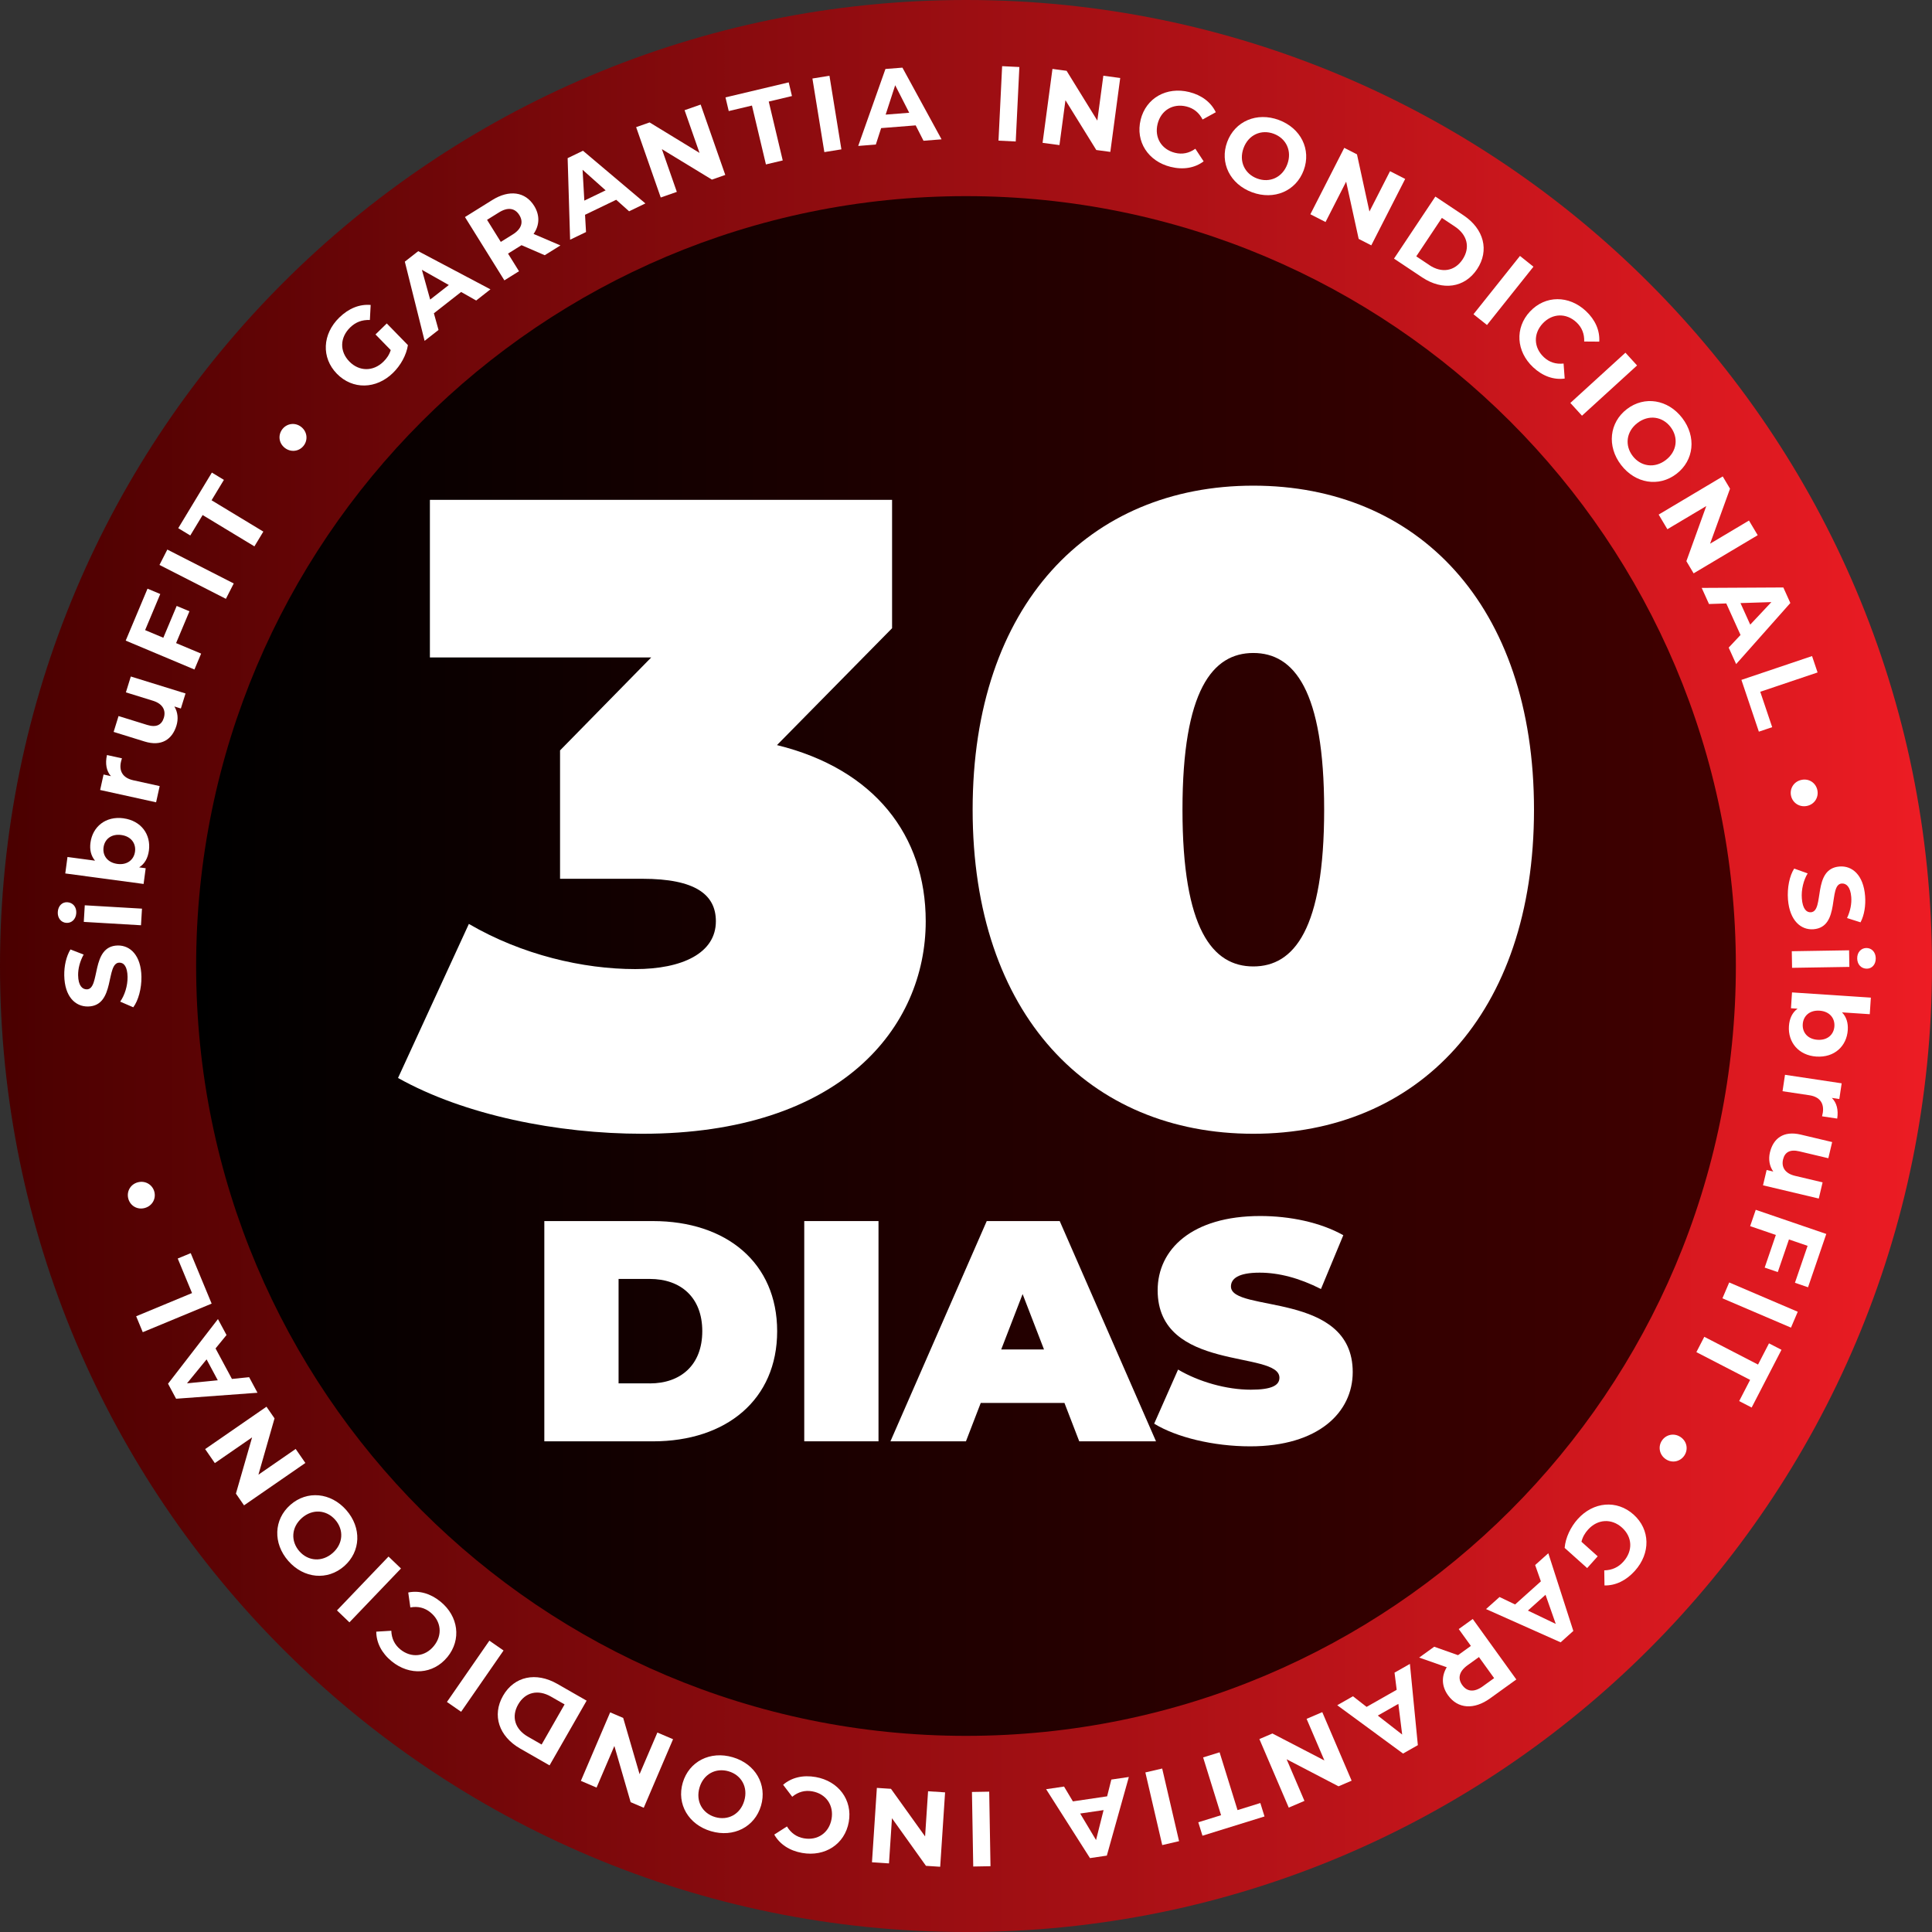
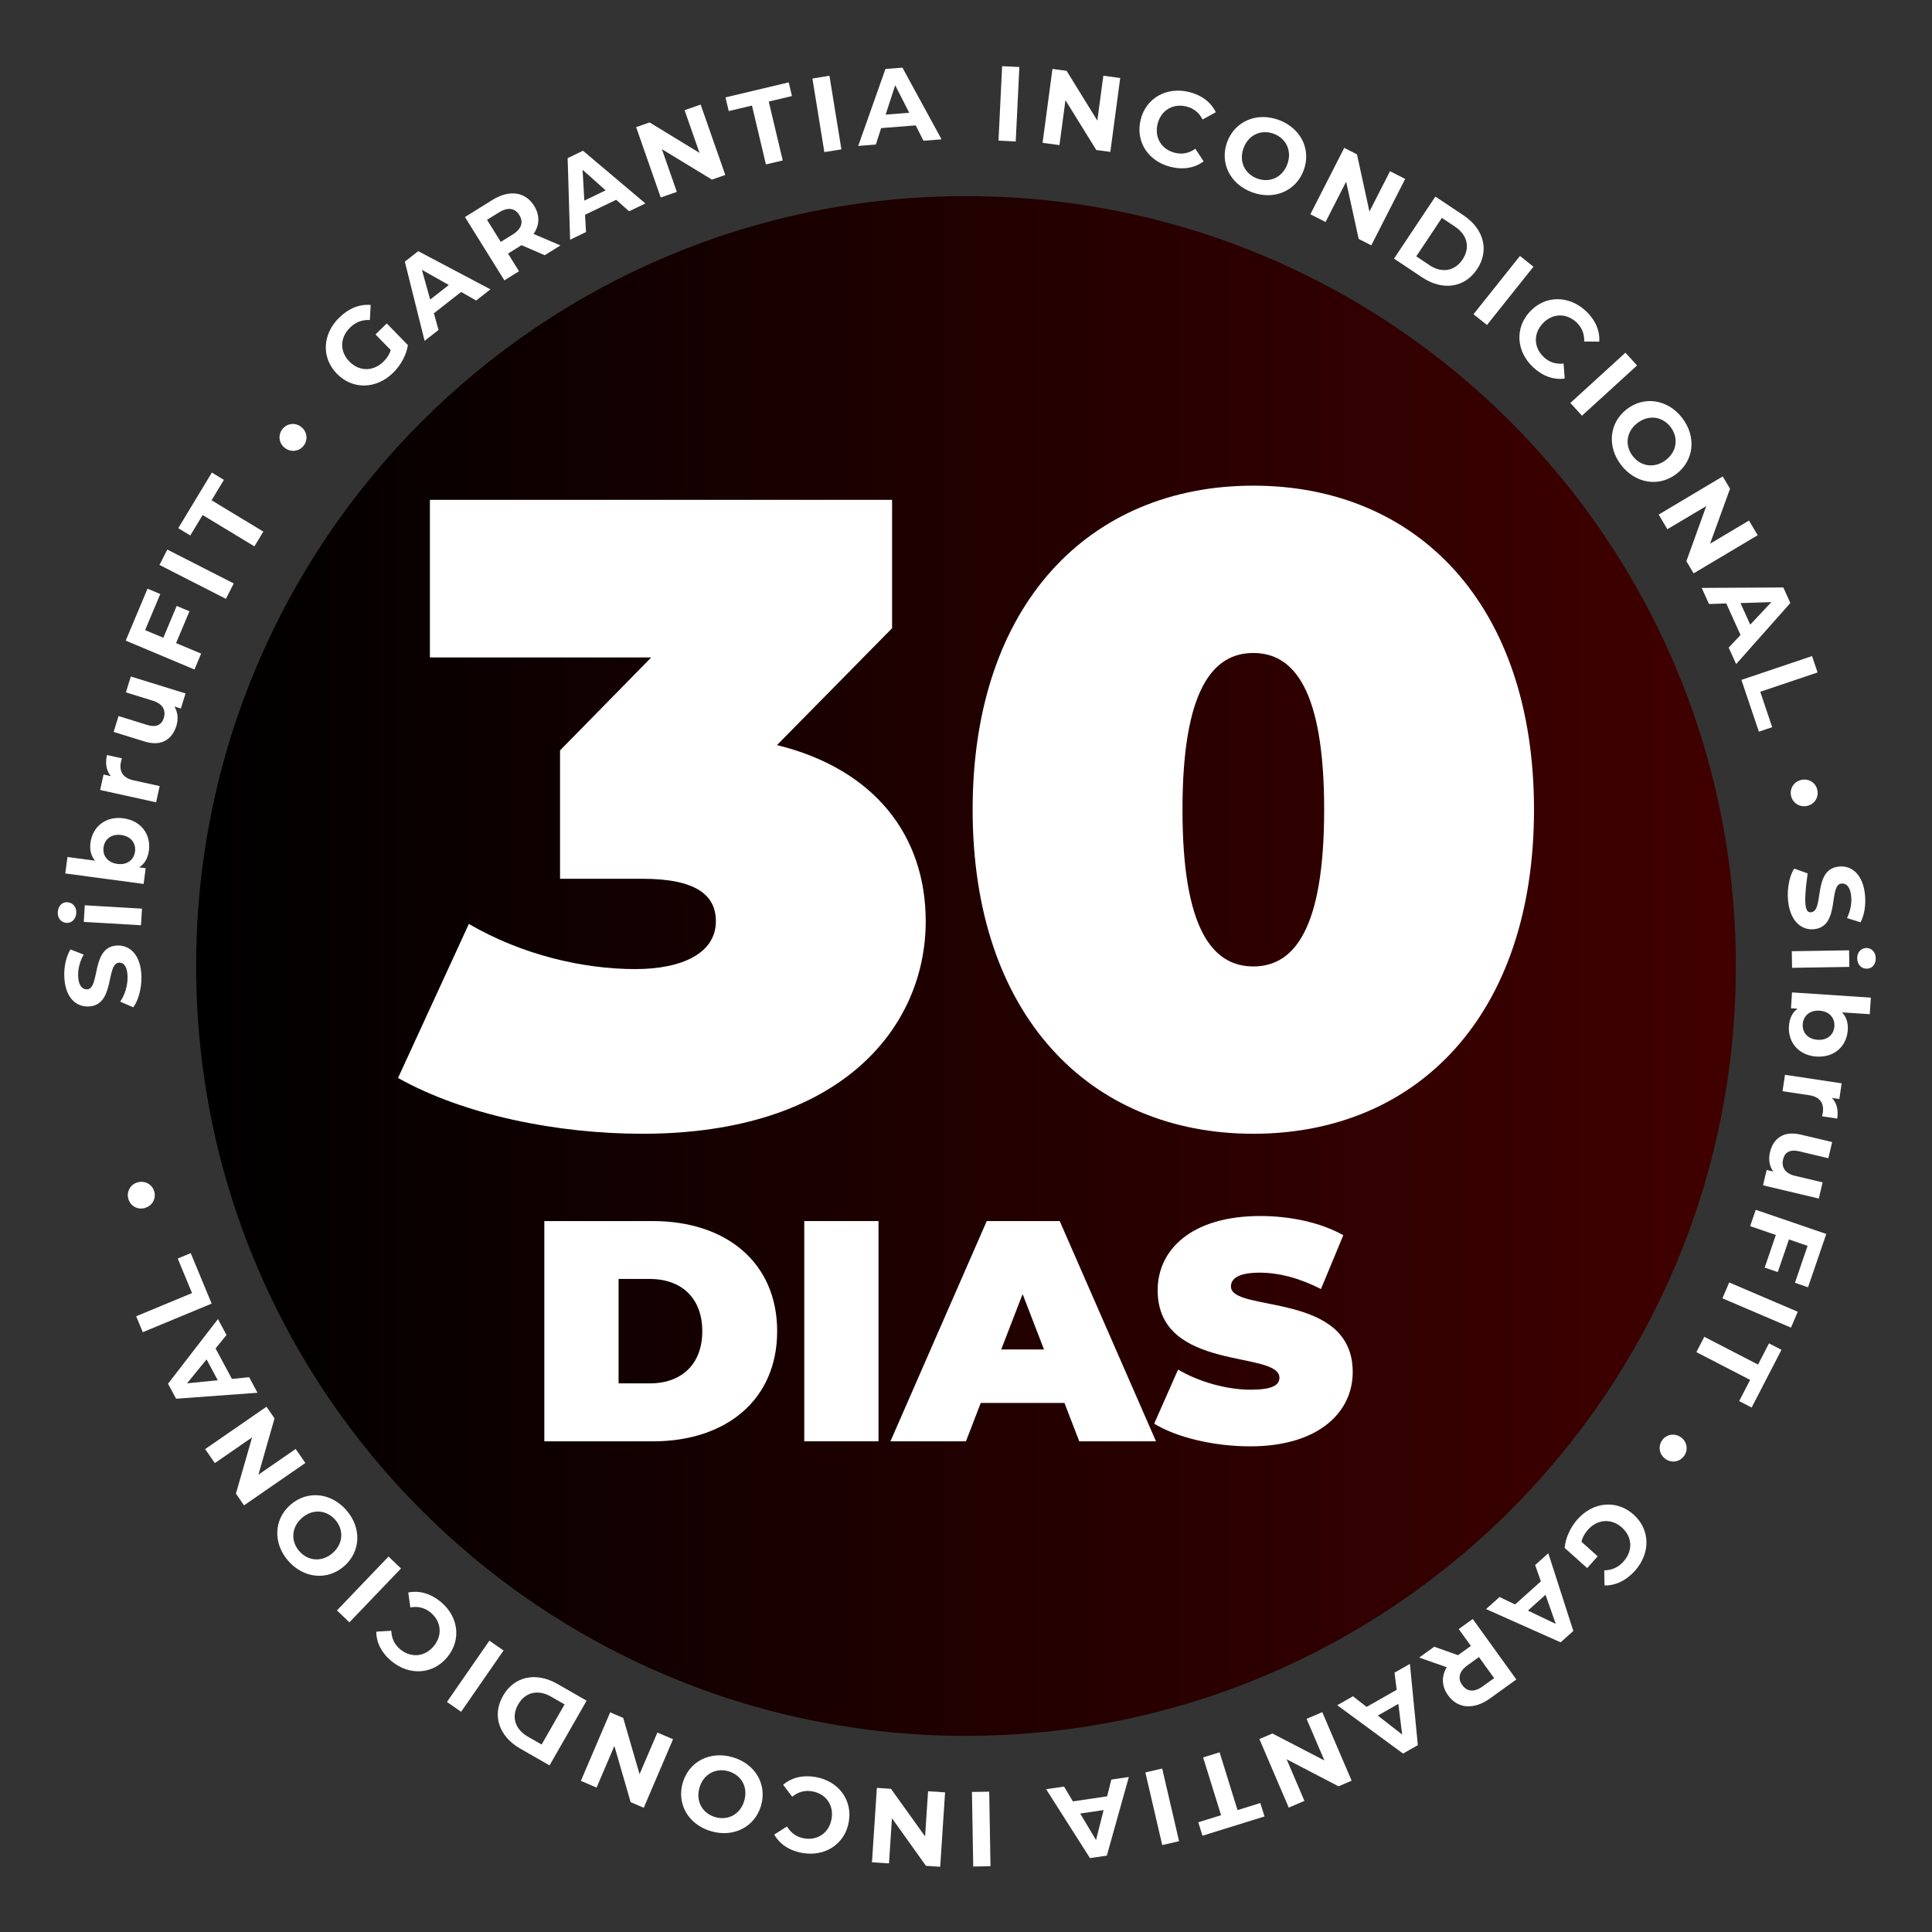
<svg xmlns="http://www.w3.org/2000/svg" width="305" height="305" viewBox="0 0 305 305" fill="none">
  <rect x="0" y="0" width="305" height="305" fill="#333333" stroke="none" />
  <g clip-path="url(#clip0_2_779)">
-     <path d="M152.5 305C236.723 305 305 236.723 305 152.5C305 68.277 236.723 0 152.5 0C68.277 0 0 68.277 0 152.5C0 236.723 68.277 305 152.5 305Z" fill="url(#paint0_linear_2_779)" />
    <path d="M21.039 159.018L18.974 158.126C19.681 157.121 20.159 155.634 20.138 154.22C20.112 152.608 19.564 151.957 18.84 151.97C16.637 152.004 18.262 158.824 13.891 158.893C11.89 158.924 10.2 157.337 10.144 153.992C10.118 152.513 10.45 150.991 11.123 149.887L13.205 150.693C12.602 151.797 12.317 152.927 12.334 153.97C12.36 155.582 12.977 156.195 13.714 156.186C15.883 156.151 14.279 149.331 18.599 149.262C20.564 149.232 22.272 150.836 22.328 154.198C22.358 156.065 21.832 157.958 21.043 159.014L21.039 159.018Z" fill="white" />
    <path d="M10.489 145.692C9.666 145.645 9.066 144.951 9.123 143.977C9.179 143.002 9.821 142.386 10.627 142.433C11.498 142.485 12.101 143.175 12.041 144.149C11.981 145.123 11.308 145.74 10.485 145.692H10.489ZM13.227 145.533L13.382 142.916L22.414 143.446L22.259 146.068L13.227 145.537V145.533Z" fill="white" />
    <path d="M19.491 129.185C22.306 129.564 23.845 131.754 23.509 134.268C23.349 135.466 22.836 136.385 21.966 136.928L23 137.066L22.668 139.549L10.304 137.889L10.653 135.29L15.003 135.872C14.361 135.109 14.132 134.143 14.283 133.026C14.619 130.509 16.68 128.801 19.5 129.181L19.491 129.185ZM19.137 131.819C17.59 131.612 16.52 132.47 16.348 133.768C16.171 135.065 16.973 136.173 18.525 136.385C20.077 136.596 21.142 135.734 21.315 134.436C21.487 133.138 20.689 132.026 19.137 131.819Z" fill="white" />
    <path d="M16.891 119.196L19.254 119.717C19.189 119.929 19.137 120.088 19.094 120.287C18.784 121.701 19.349 122.804 21.039 123.179L25.208 124.098L24.643 126.658L15.809 124.714L16.348 122.27L17.512 122.528C16.796 121.718 16.585 120.567 16.883 119.204L16.891 119.196Z" fill="white" />
    <path d="M20.651 106.797L29.29 109.474L28.553 111.85L27.527 111.531C28.079 112.423 28.178 113.51 27.85 114.57C27.178 116.739 25.483 117.886 22.819 117.058L17.939 115.545L18.715 113.04L23.229 114.441C24.673 114.889 25.514 114.445 25.859 113.337C26.216 112.182 25.738 111.117 24.147 110.625L19.875 109.302L20.651 106.797Z" fill="white" />
    <path d="M22.918 99.477L25.785 100.679L27.893 95.657L29.907 96.502L27.799 101.524L31.752 103.184L30.696 105.693L19.845 101.132L23.289 92.932L25.302 93.777L22.914 99.464L22.918 99.477Z" fill="white" />
    <path d="M25.177 89.186L26.415 86.758L36.9 92.109L35.662 94.536L25.177 89.186Z" fill="white" />
    <path d="M31.989 81.309L30.04 84.534L28.139 83.383L33.446 74.605L35.347 75.756L33.399 78.977L41.573 83.922L40.163 86.254L31.993 81.309H31.989Z" fill="white" />
    <path d="M44.953 70.699C43.987 69.941 43.871 68.652 44.586 67.738C45.293 66.841 46.587 66.638 47.553 67.397C48.518 68.156 48.639 69.471 47.932 70.367C47.216 71.281 45.919 71.458 44.953 70.699Z" fill="white" />
    <path d="M59.279 52.799L61.059 51.062L64.396 54.481C64.151 56.084 63.237 57.701 62.034 58.874C59.387 61.456 55.662 61.542 53.183 59.003C50.704 56.464 50.881 52.743 53.567 50.126C55.045 48.682 56.77 47.988 58.516 48.143L58.391 50.519C57.145 50.467 56.14 50.859 55.282 51.691C53.644 53.291 53.593 55.477 55.157 57.076C56.697 58.654 58.908 58.68 60.521 57.106C61.051 56.589 61.452 56.011 61.685 55.265L59.279 52.799Z" fill="white" />
    <path d="M72.799 46.091L68.496 49.458L69.229 52.088L67.031 53.808L63.909 41.306L66.026 39.65L77.425 45.677L75.174 47.441L72.799 46.095V46.091ZM70.85 44.992L66.604 42.595L67.91 47.294L70.85 44.996V44.992Z" fill="white" />
    <path d="M85.991 40.288L82.331 38.706L82.215 38.779L80.201 40.034L81.934 42.819L79.624 44.259L73.403 34.266L77.727 31.571C80.395 29.911 82.93 30.256 84.323 32.494C85.254 33.994 85.185 35.563 84.232 36.93L88.474 38.745L85.991 40.293V40.288ZM78.774 33.533L76.89 34.705L79.059 38.189L80.943 37.016C82.357 36.137 82.663 35.037 81.986 33.951C81.301 32.851 80.188 32.653 78.774 33.533Z" fill="white" />
    <path d="M97.282 31.537L92.359 33.908L92.514 36.632L90.001 37.844L89.612 24.966L92.035 23.798L101.887 32.114L99.313 33.356L97.278 31.537H97.282ZM95.609 30.049L91.971 26.803L92.247 31.67L95.609 30.049Z" fill="white" />
    <path d="M110.612 16.512L114.497 27.617L112.389 28.355L104.491 23.548L106.849 30.291L104.309 31.179L100.425 20.073L102.55 19.327L110.431 24.138L108.073 17.396L110.612 16.508V16.512Z" fill="white" />
    <path d="M118.709 16.663L115.044 17.534L114.531 15.374L124.512 13.003L125.025 15.163L121.36 16.034L123.568 25.328L120.916 25.958L118.709 16.663Z" fill="white" />
    <path d="M128.254 12.395L130.944 11.959L132.828 23.578L130.138 24.013L128.254 12.395Z" fill="white" />
    <path d="M144.554 19.793L139.105 20.224L138.264 22.819L135.484 23.039L139.782 10.89L142.464 10.679L148.641 21.996L145.792 22.22L144.554 19.788V19.793ZM143.537 17.801L141.321 13.455L139.816 18.094L143.537 17.801Z" fill="white" />
    <path d="M158.204 10.446L160.924 10.58L160.351 22.336L157.63 22.203L158.204 10.446Z" fill="white" />
    <path d="M176.845 12.317L175.285 23.979L173.069 23.681L168.201 15.822L167.253 22.905L164.589 22.548L166.149 10.882L168.382 11.179L173.233 19.038L174.181 11.955L176.845 12.313V12.317Z" fill="white" />
    <path d="M180.07 18.9C180.924 15.456 184.179 13.649 187.735 14.529C189.71 15.02 191.18 16.145 191.935 17.719L189.848 18.866C189.3 17.792 188.451 17.098 187.309 16.814C185.17 16.283 183.282 17.409 182.747 19.564C182.213 21.72 183.36 23.595 185.498 24.125C186.64 24.41 187.718 24.19 188.705 23.483L190.016 25.471C188.611 26.527 186.783 26.837 184.795 26.341C181.256 25.462 179.221 22.345 180.074 18.9H180.07Z" fill="white" />
    <path d="M193.732 22.414C194.948 19.133 198.401 17.65 201.885 18.939C205.355 20.224 207.032 23.587 205.812 26.88C204.592 30.174 201.13 31.636 197.66 30.355C194.176 29.066 192.521 25.691 193.732 22.414ZM203.226 25.928C204.002 23.832 203.049 21.849 201.079 21.116C199.108 20.388 197.095 21.271 196.319 23.371C195.543 25.466 196.496 27.45 198.466 28.182C200.436 28.911 202.45 28.027 203.226 25.928Z" fill="white" />
    <path d="M221.833 28.247L216.482 38.732L214.491 37.714L212.512 28.682L209.261 35.05L206.864 33.826L212.214 23.341L214.223 24.367L216.189 33.395L219.44 27.027L221.837 28.251L221.833 28.247Z" fill="white" />
    <path d="M226.597 31.032L231.046 33.998C234.249 36.132 235.159 39.529 233.184 42.495C231.21 45.462 227.726 45.927 224.519 43.793L220.069 40.827L226.597 31.032ZM225.648 41.853C227.592 43.151 229.64 42.836 230.891 40.961C232.141 39.085 231.641 37.076 229.696 35.779L227.627 34.399L223.583 40.469L225.652 41.849L225.648 41.853Z" fill="white" />
    <path d="M239.953 40.404L242.082 42.103L234.745 51.308L232.615 49.609L239.953 40.404Z" fill="white" />
    <path d="M241.535 49.182C243.958 46.591 247.683 46.596 250.36 49.1C251.847 50.489 252.58 52.191 252.472 53.933L250.093 53.916C250.136 52.713 249.735 51.691 248.873 50.885C247.264 49.38 245.066 49.441 243.548 51.062C242.031 52.683 242.117 54.882 243.725 56.386C244.583 57.192 245.63 57.524 246.838 57.391L247.014 59.762C245.273 59.999 243.527 59.378 242.031 57.977C239.366 55.485 239.112 51.769 241.535 49.178V49.182Z" fill="white" />
    <path d="M256.602 55.679L258.439 57.693L249.743 65.625L247.907 63.612L256.602 55.679Z" fill="white" />
    <path d="M256.827 64.586C259.603 62.461 263.315 63.047 265.574 65.996C267.825 68.932 267.445 72.674 264.66 74.808C261.871 76.946 258.163 76.334 255.913 73.398C253.654 70.449 254.055 66.711 256.831 64.586H256.827ZM262.979 72.622C264.755 71.264 265.009 69.078 263.729 67.41C262.448 65.741 260.276 65.418 258.499 66.776C256.723 68.134 256.469 70.32 257.749 71.988C259.03 73.657 261.203 73.98 262.979 72.622Z" fill="white" />
    <path d="M277.482 84.491L267.368 90.514L266.225 88.591L269.364 79.891L263.224 83.547L261.849 81.236L271.963 75.213L273.114 77.149L269.967 85.832L276.106 82.176L277.482 84.487V84.491Z" fill="white" />
    <path d="M274.774 100.244L272.524 95.264L269.795 95.355L268.644 92.811L281.53 92.742L282.638 95.195L274.08 104.84L272.903 102.236L274.77 100.248L274.774 100.244ZM276.305 98.61L279.642 95.053L274.766 95.208L276.305 98.61Z" fill="white" />
    <path d="M286.065 103.577L286.936 106.159L277.887 109.207L279.771 114.799L277.667 115.506L274.912 107.332L286.065 103.572V103.577Z" fill="white" />
    <path d="M284.41 123.115C285.613 122.869 286.673 123.611 286.906 124.749C287.134 125.87 286.458 126.986 285.255 127.232C284.052 127.478 282.97 126.723 282.741 125.603C282.508 124.464 283.207 123.361 284.41 123.115Z" fill="white" />
-     <path d="M283.254 137.122L285.371 137.881C284.729 138.928 284.341 140.442 284.453 141.851C284.578 143.459 285.169 144.072 285.888 144.016C288.083 143.843 286.039 137.139 290.394 136.794C292.39 136.635 294.175 138.114 294.438 141.45C294.554 142.925 294.321 144.46 293.718 145.606L291.588 144.93C292.122 143.791 292.334 142.645 292.252 141.606C292.127 139.998 291.471 139.424 290.734 139.48C288.574 139.653 290.601 146.357 286.294 146.697C284.332 146.852 282.53 145.356 282.263 142.007C282.116 140.144 282.521 138.226 283.246 137.122H283.254Z" fill="white" />
+     <path d="M283.254 137.122L285.371 137.881C284.578 143.459 285.169 144.072 285.888 144.016C288.083 143.843 286.039 137.139 290.394 136.794C292.39 136.635 294.175 138.114 294.438 141.45C294.554 142.925 294.321 144.46 293.718 145.606L291.588 144.93C292.122 143.791 292.334 142.645 292.252 141.606C292.127 139.998 291.471 139.424 290.734 139.48C288.574 139.653 290.601 146.357 286.294 146.697C284.332 146.852 282.53 145.356 282.263 142.007C282.116 140.144 282.521 138.226 283.246 137.122H283.254Z" fill="white" />
    <path d="M291.911 150.021L291.954 152.642L282.909 152.789L282.866 150.168L291.911 150.021ZM294.632 149.659C295.455 149.646 296.106 150.293 296.119 151.267C296.136 152.241 295.541 152.91 294.731 152.922C293.856 152.935 293.209 152.293 293.192 151.314C293.174 150.336 293.804 149.672 294.627 149.659H294.632Z" fill="white" />
    <path d="M286.764 166.8C283.927 166.611 282.245 164.528 282.414 161.998C282.496 160.79 282.944 159.842 283.776 159.238L282.737 159.169L282.901 156.669L295.347 157.492L295.175 160.109L290.795 159.82C291.489 160.54 291.778 161.485 291.704 162.61C291.536 165.145 289.596 166.986 286.759 166.796L286.764 166.8ZM286.94 164.149C288.501 164.252 289.506 163.325 289.592 162.015C289.678 160.704 288.803 159.657 287.246 159.553C285.686 159.45 284.681 160.377 284.595 161.687C284.509 162.998 285.384 164.05 286.94 164.149Z" fill="white" />
    <path d="M290.036 176.587L287.643 176.229C287.691 176.013 287.734 175.849 287.764 175.651C287.979 174.22 287.341 173.155 285.625 172.901L281.405 172.267L281.793 169.676L290.739 171.021L290.368 173.5L289.187 173.323C289.958 174.086 290.247 175.216 290.036 176.595V176.587Z" fill="white" />
    <path d="M287.126 189.21L278.322 187.123L278.896 184.7L279.943 184.95C279.335 184.097 279.159 183.019 279.413 181.937C279.935 179.73 281.547 178.471 284.263 179.113L289.238 180.294L288.635 182.847L284.039 181.756C282.565 181.407 281.758 181.907 281.487 183.036C281.207 184.213 281.758 185.244 283.379 185.627L287.729 186.658L287.126 189.21Z" fill="white" />
    <path d="M285.362 196.677L282.418 195.668L280.655 200.82L278.585 200.113L280.349 194.957L276.292 193.568L277.176 190.99L288.311 194.801L285.431 203.217L283.362 202.51L285.362 196.672V196.677Z" fill="white" />
    <path d="M283.806 207.084L282.737 209.589L271.916 204.963L272.985 202.458L283.806 207.084Z" fill="white" />
    <path d="M277.538 215.418L279.266 212.072L281.237 213.09L276.529 222.204L274.559 221.186L276.287 217.841L267.803 213.456L269.053 211.038L277.538 215.422V215.418Z" fill="white" />
    <path d="M265.324 226.873C266.337 227.567 266.544 228.847 265.889 229.804C265.242 230.748 263.966 231.037 262.953 230.343C261.94 229.649 261.728 228.347 262.375 227.403C263.03 226.446 264.311 226.179 265.324 226.873Z" fill="white" />
    <path d="M252.222 245.695L250.562 247.549L247.006 244.363C247.144 242.746 247.946 241.073 249.066 239.819C251.537 237.064 255.244 236.732 257.887 239.099C260.53 241.466 260.599 245.191 258.098 247.98C256.719 249.519 255.046 250.325 253.296 250.291L253.261 247.911C254.512 247.877 255.486 247.42 256.283 246.531C257.81 244.829 257.715 242.643 256.051 241.151C254.412 239.681 252.201 239.802 250.7 241.479C250.205 242.031 249.847 242.634 249.661 243.393L252.227 245.695H252.222Z" fill="white" />
    <path d="M239.185 253.292L243.255 249.644L242.35 247.07L244.428 245.208L248.377 257.473L246.372 259.271L234.598 254.02L236.728 252.115L239.19 253.296L239.185 253.292ZM241.207 254.257L245.605 256.365L243.988 251.765L241.207 254.257Z" fill="white" />
    <path d="M226.416 259.965L230.175 261.297L230.283 261.22L232.205 259.836L230.287 257.176L232.499 255.585L239.379 265.134L235.245 268.113C232.693 269.95 230.145 269.777 228.601 267.635C227.571 266.203 227.536 264.63 228.394 263.203L224.04 261.677L226.416 259.965ZM234.072 266.221L235.874 264.923L233.477 261.595L231.675 262.892C230.326 263.867 230.093 264.983 230.843 266.022C231.598 267.074 232.723 267.195 234.077 266.221H234.072Z" fill="white" />
    <path d="M215.741 269.463L220.492 266.764L220.151 264.056L222.579 262.677L223.833 275.503L221.496 276.83L211.106 269.2L213.59 267.786L215.741 269.463ZM217.509 270.834L221.358 273.83L220.755 268.988L217.509 270.834Z" fill="white" />
    <path d="M203.45 285.362L198.815 274.541L200.872 273.662L209.08 277.921L206.269 271.351L208.744 270.291L213.378 281.112L211.309 282L203.118 277.732L205.929 284.302L203.454 285.362H203.45Z" fill="white" />
    <path d="M195.371 285.755L198.966 284.638L199.626 286.759L189.831 289.799L189.171 287.678L192.767 286.561L189.934 277.439L192.534 276.632L195.366 285.755H195.371Z" fill="white" />
    <path d="M186.136 290.661L183.48 291.278L180.816 279.81L183.472 279.193L186.136 290.661Z" fill="white" />
    <path d="M169.374 284.38L174.78 283.582L175.444 280.935L178.208 280.53L174.733 292.942L172.073 293.334L165.149 282.457L167.977 282.039L169.378 284.384L169.374 284.38ZM170.525 286.298L173.03 290.484L174.22 285.755L170.525 286.298Z" fill="white" />
    <path d="M156.367 294.614L153.642 294.662L153.44 282.892L156.164 282.845L156.367 294.614Z" fill="white" />
    <path d="M137.657 293.994L138.428 282.25L140.657 282.397L146.042 289.911L146.512 282.78L149.198 282.957L148.426 294.701L146.18 294.554L140.812 287.04L140.342 294.17L137.657 293.994Z" fill="white" />
    <path d="M133.992 287.639C133.371 291.131 130.246 293.157 126.637 292.519C124.632 292.165 123.089 291.139 122.231 289.622L124.236 288.337C124.857 289.367 125.749 290.006 126.909 290.212C129.077 290.596 130.888 289.346 131.276 287.16C131.664 284.974 130.392 283.177 128.224 282.793C127.064 282.586 126.003 282.879 125.068 283.651L123.628 281.758C124.96 280.611 126.758 280.18 128.78 280.538C132.371 281.176 134.613 284.151 133.992 287.643V287.639Z" fill="white" />
    <path d="M120.14 285.065C119.153 288.419 115.807 290.135 112.242 289.087C108.694 288.044 106.793 284.802 107.784 281.431C108.776 278.059 112.134 276.365 115.682 277.413C119.248 278.46 121.127 281.715 120.14 285.069V285.065ZM110.427 282.207C109.798 284.354 110.88 286.268 112.897 286.858C114.915 287.449 116.864 286.432 117.493 284.285C118.127 282.138 117.04 280.223 115.023 279.633C113.005 279.042 111.056 280.06 110.427 282.207Z" fill="white" />
    <path d="M91.699 281.146L96.325 270.325L98.382 271.205L100.968 280.081L103.779 273.511L106.254 274.567L101.628 285.388L99.558 284.505L96.989 275.632L94.178 282.203L91.704 281.142L91.699 281.146Z" fill="white" />
    <path d="M86.758 278.697L82.12 276.042C78.778 274.127 77.64 270.804 79.412 267.708C81.184 264.613 84.629 263.914 87.97 265.824L92.609 268.48L86.758 278.693V278.697ZM86.97 267.833C84.944 266.673 82.922 267.122 81.801 269.079C80.68 271.036 81.314 273.007 83.344 274.166L85.504 275.404L89.13 269.07L86.97 267.833Z" fill="white" />
    <path d="M72.795 270.235L70.557 268.683L77.257 259.008L79.494 260.56L72.795 270.235Z" fill="white" />
    <path d="M70.63 261.591C68.384 264.341 64.668 264.583 61.831 262.263C60.253 260.974 59.408 259.327 59.4 257.586L61.775 257.443C61.814 258.646 62.284 259.638 63.194 260.383C64.901 261.776 67.091 261.569 68.492 259.849C69.893 258.129 69.665 255.943 67.957 254.55C67.048 253.805 65.979 253.542 64.78 253.761L64.448 251.403C66.168 251.05 67.953 251.55 69.544 252.848C72.372 255.154 72.876 258.844 70.63 261.595V261.591Z" fill="white" />
    <path d="M55.162 256.115L53.196 254.231L61.335 245.729L63.301 247.613L55.162 256.115Z" fill="white" />
    <path d="M54.338 247.243C51.713 249.549 47.966 249.213 45.518 246.424C43.078 243.643 43.198 239.888 45.841 237.568C48.484 235.249 52.221 235.611 54.662 238.388C57.115 241.177 56.968 244.932 54.338 247.243ZM47.66 239.638C45.979 241.112 45.875 243.311 47.259 244.889C48.643 246.467 50.838 246.644 52.519 245.169C54.2 243.695 54.304 241.496 52.916 239.918C51.527 238.34 49.337 238.163 47.656 239.638H47.66Z" fill="white" />
    <path d="M32.386 228.765L42.069 222.074L43.34 223.915L40.797 232.805L46.677 228.744L48.208 230.955L38.525 237.646L37.244 235.792L39.797 226.916L33.916 230.977L32.386 228.765Z" fill="white" />
    <path d="M34.028 212.874L36.615 217.689L39.331 217.413L40.65 219.871L27.799 220.815L26.527 218.444L34.408 208.239L35.761 210.757L34.033 212.869L34.028 212.874ZM32.61 214.607L29.523 218.384L34.377 217.896L32.614 214.607H32.61Z" fill="white" />
    <path d="M22.539 210.313L21.496 207.795L30.316 204.135L28.057 198.681L30.109 197.832L33.412 205.799L22.539 210.309V210.313Z" fill="white" />
    <path d="M22.862 190.702C21.681 191.029 20.569 190.361 20.258 189.244C19.952 188.141 20.556 186.981 21.737 186.653C22.918 186.326 24.052 187.007 24.358 188.106C24.669 189.223 24.044 190.374 22.862 190.702Z" fill="white" />
    <path d="M152.5 274.037C219.623 274.037 274.037 219.623 274.037 152.5C274.037 85.377 219.623 30.963 152.5 30.963C85.377 30.963 30.963 85.377 30.963 152.5C30.963 219.623 85.377 274.037 152.5 274.037Z" fill="url(#paint1_linear_2_779)" />
    <path d="M146.141 145.438C146.141 162.213 132.725 178.984 101.412 178.984C87.996 178.984 73.316 176.048 62.836 170.176L74.019 145.857C82.404 150.75 92.048 152.987 100.296 152.987C107.702 152.987 113.014 150.47 113.014 145.438C113.014 141.244 109.798 138.73 101.412 138.73H88.414V118.463L102.809 103.788H67.867V78.908H140.83V99.175L122.658 117.627C138.032 121.399 146.141 131.884 146.141 145.443V145.438Z" fill="white" />
    <path d="M153.548 127.827C153.548 95.398 172 76.67 197.858 76.67C223.717 76.67 242.169 95.403 242.169 127.827C242.169 160.252 223.717 178.984 197.858 178.984C172 178.984 153.548 160.252 153.548 127.827ZM209.041 127.827C209.041 108.957 204.29 103.085 197.858 103.085C191.426 103.085 186.675 108.957 186.675 127.827C186.675 146.697 191.426 152.569 197.858 152.569C204.29 152.569 209.041 146.697 209.041 127.827Z" fill="white" />
    <path d="M85.931 192.767H103.068C114.691 192.767 122.688 199.371 122.688 210.154C122.688 220.936 114.691 227.541 103.068 227.541H85.931V192.771V192.767ZM102.572 218.397C107.491 218.397 110.867 215.465 110.867 210.149C110.867 204.834 107.491 201.902 102.572 201.902H97.653V218.392H102.572V218.397Z" fill="white" />
    <path d="M126.965 192.767H138.687V227.536H126.965V192.767Z" fill="white" />
    <path d="M168.042 221.479H154.828L152.491 227.541H140.571L155.772 192.771H167.296L182.497 227.541H170.379L168.042 221.479ZM164.813 213.034L161.437 204.291L158.061 213.034H164.817H164.813Z" fill="white" />
    <path d="M182.204 224.756L185.981 216.211C189.257 218.147 193.629 219.388 197.457 219.388C200.785 219.388 201.98 218.694 201.98 217.5C201.98 213.129 182.756 216.655 182.756 203.691C182.756 197.233 188.171 191.969 198.949 191.969C203.618 191.969 208.438 192.961 212.064 195L208.537 203.493C205.11 201.756 201.88 200.911 198.85 200.911C195.422 200.911 194.327 201.902 194.327 203.096C194.327 207.27 213.551 203.791 213.551 216.608C213.551 222.967 208.136 228.33 197.358 228.33C191.547 228.33 185.683 226.89 182.208 224.752L182.204 224.756Z" fill="white" />
  </g>
  <defs>
    <linearGradient id="paint0_linear_2_779" x1="0" y1="152.5" x2="305" y2="152.5" gradientUnits="userSpaceOnUse">
      <stop stop-color="#4A0000" />
      <stop offset="1" stop-color="#ED1C24" />
    </linearGradient>
    <linearGradient id="paint1_linear_2_779" x1="30.963" y1="152.5" x2="274.037" y2="152.5" gradientUnits="userSpaceOnUse">
      <stop />
      <stop offset="1" stop-color="#410000" />
    </linearGradient>
    <clipPath id="clip0_2_779">
      <rect width="305" height="305" fill="white" />
    </clipPath>
  </defs>
</svg>